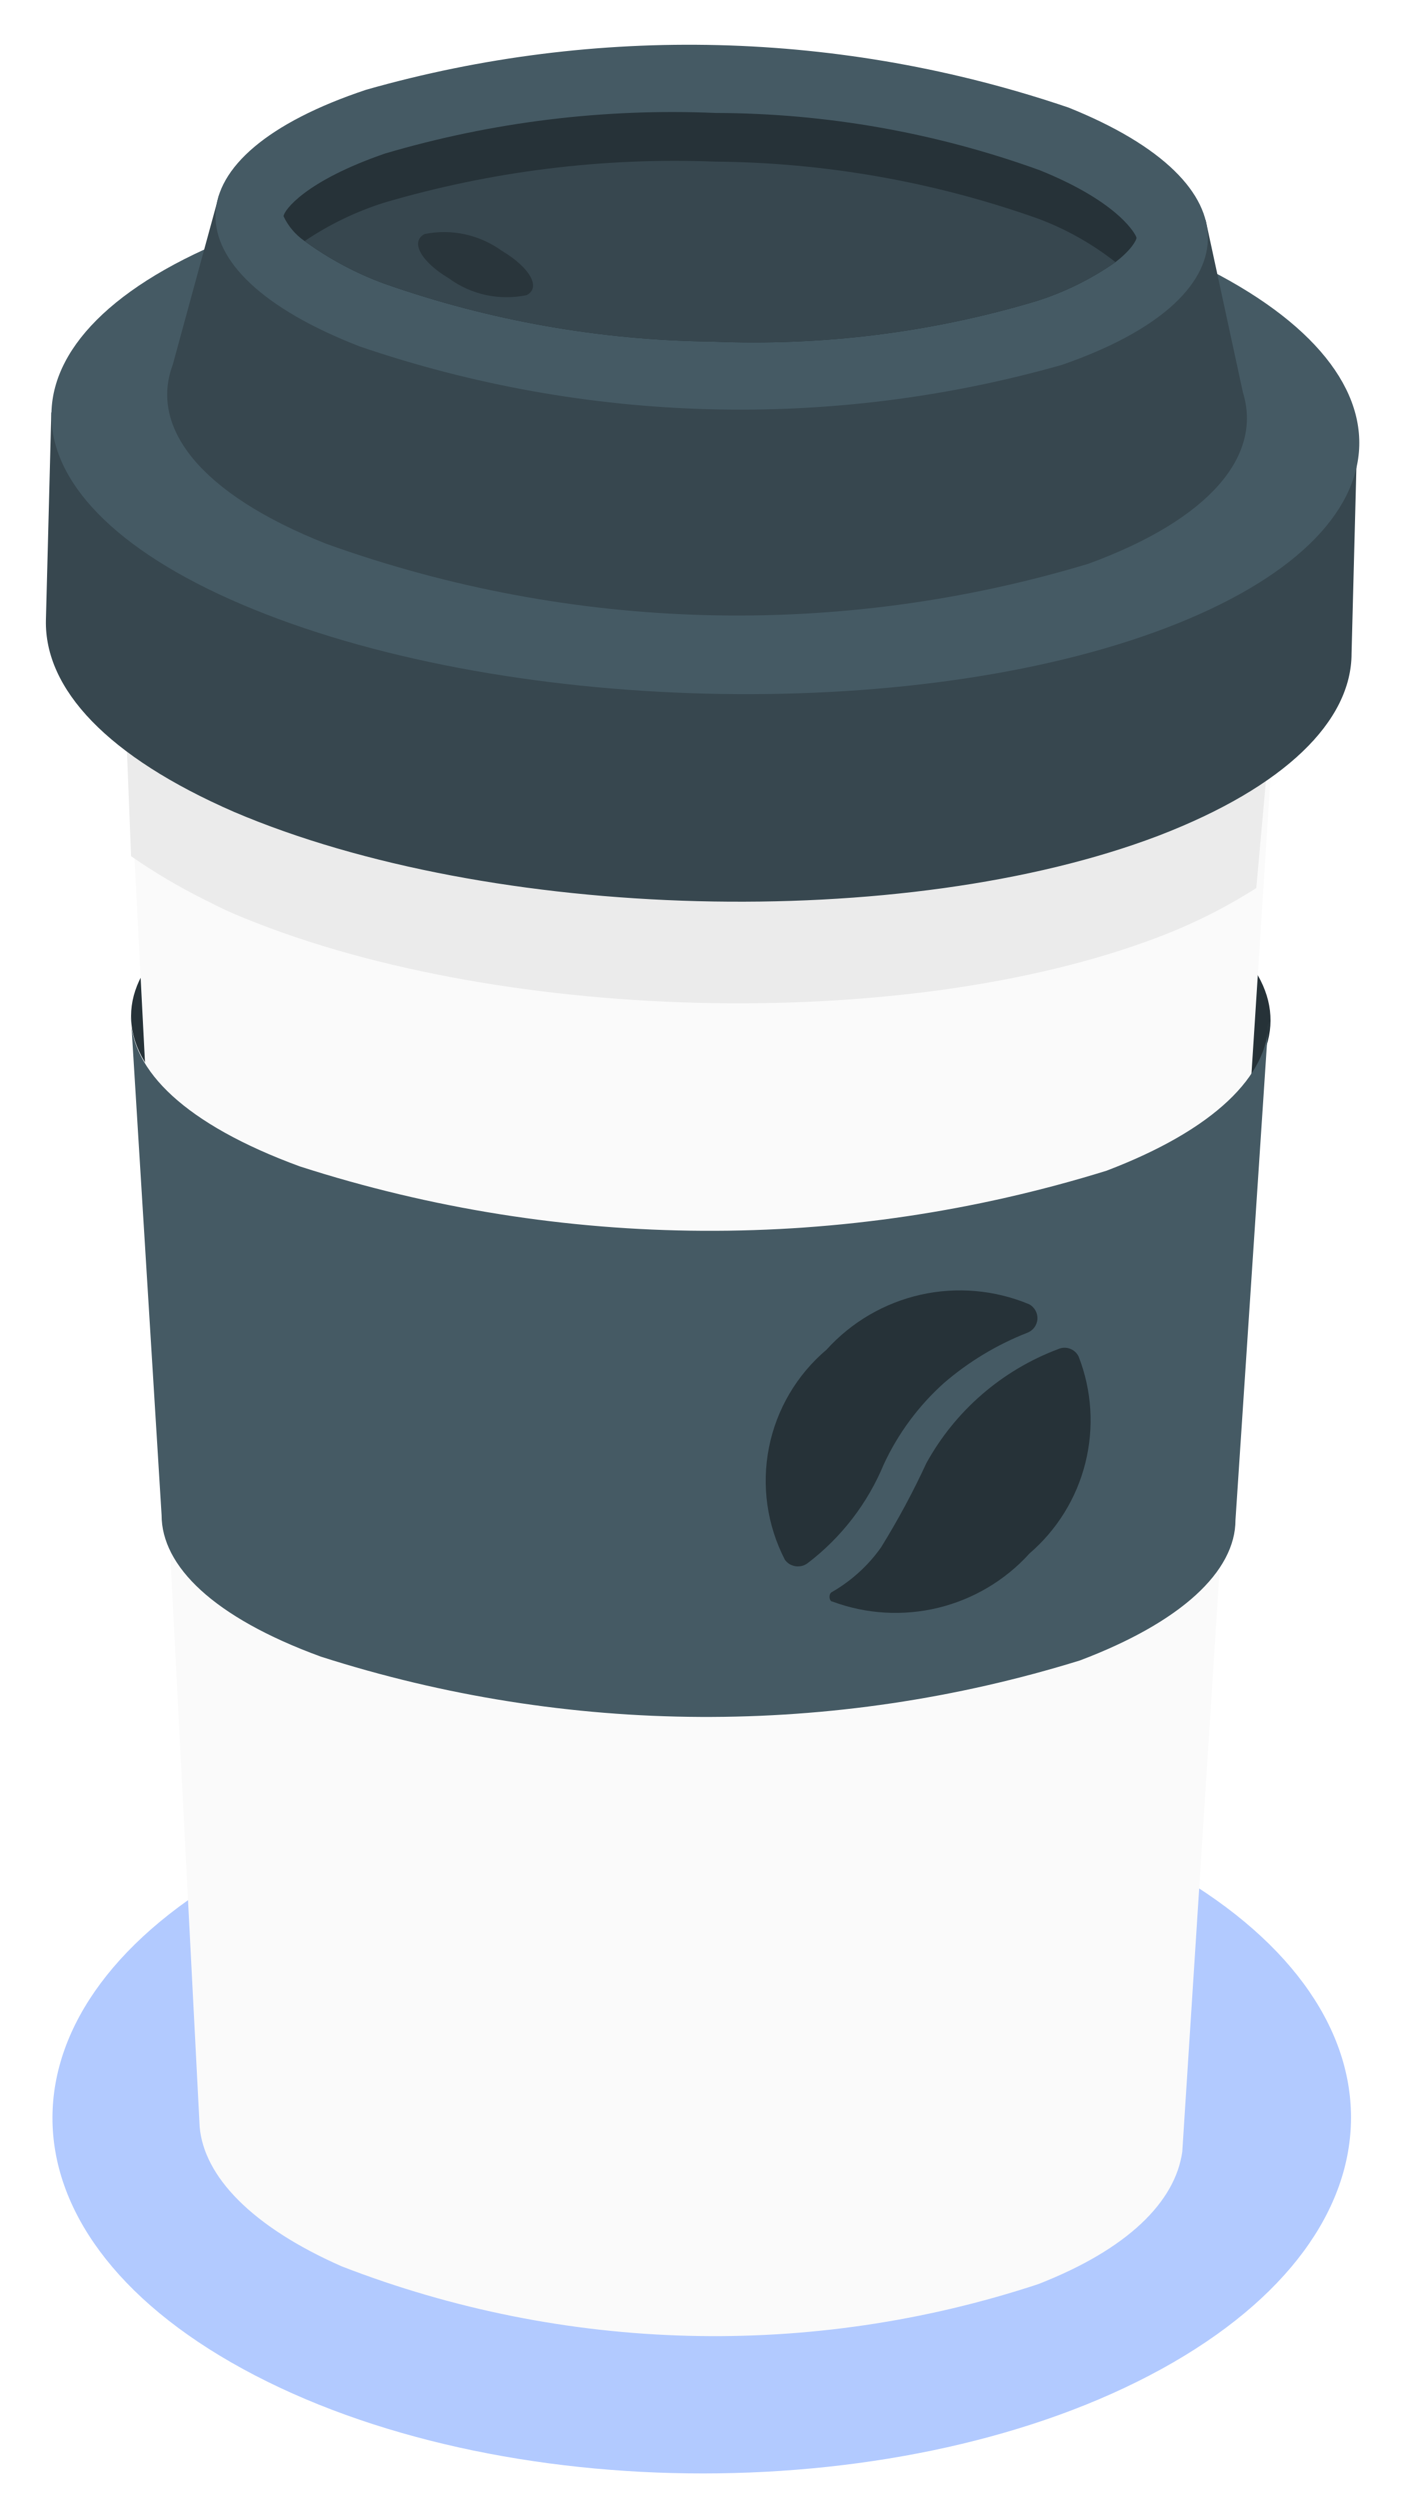
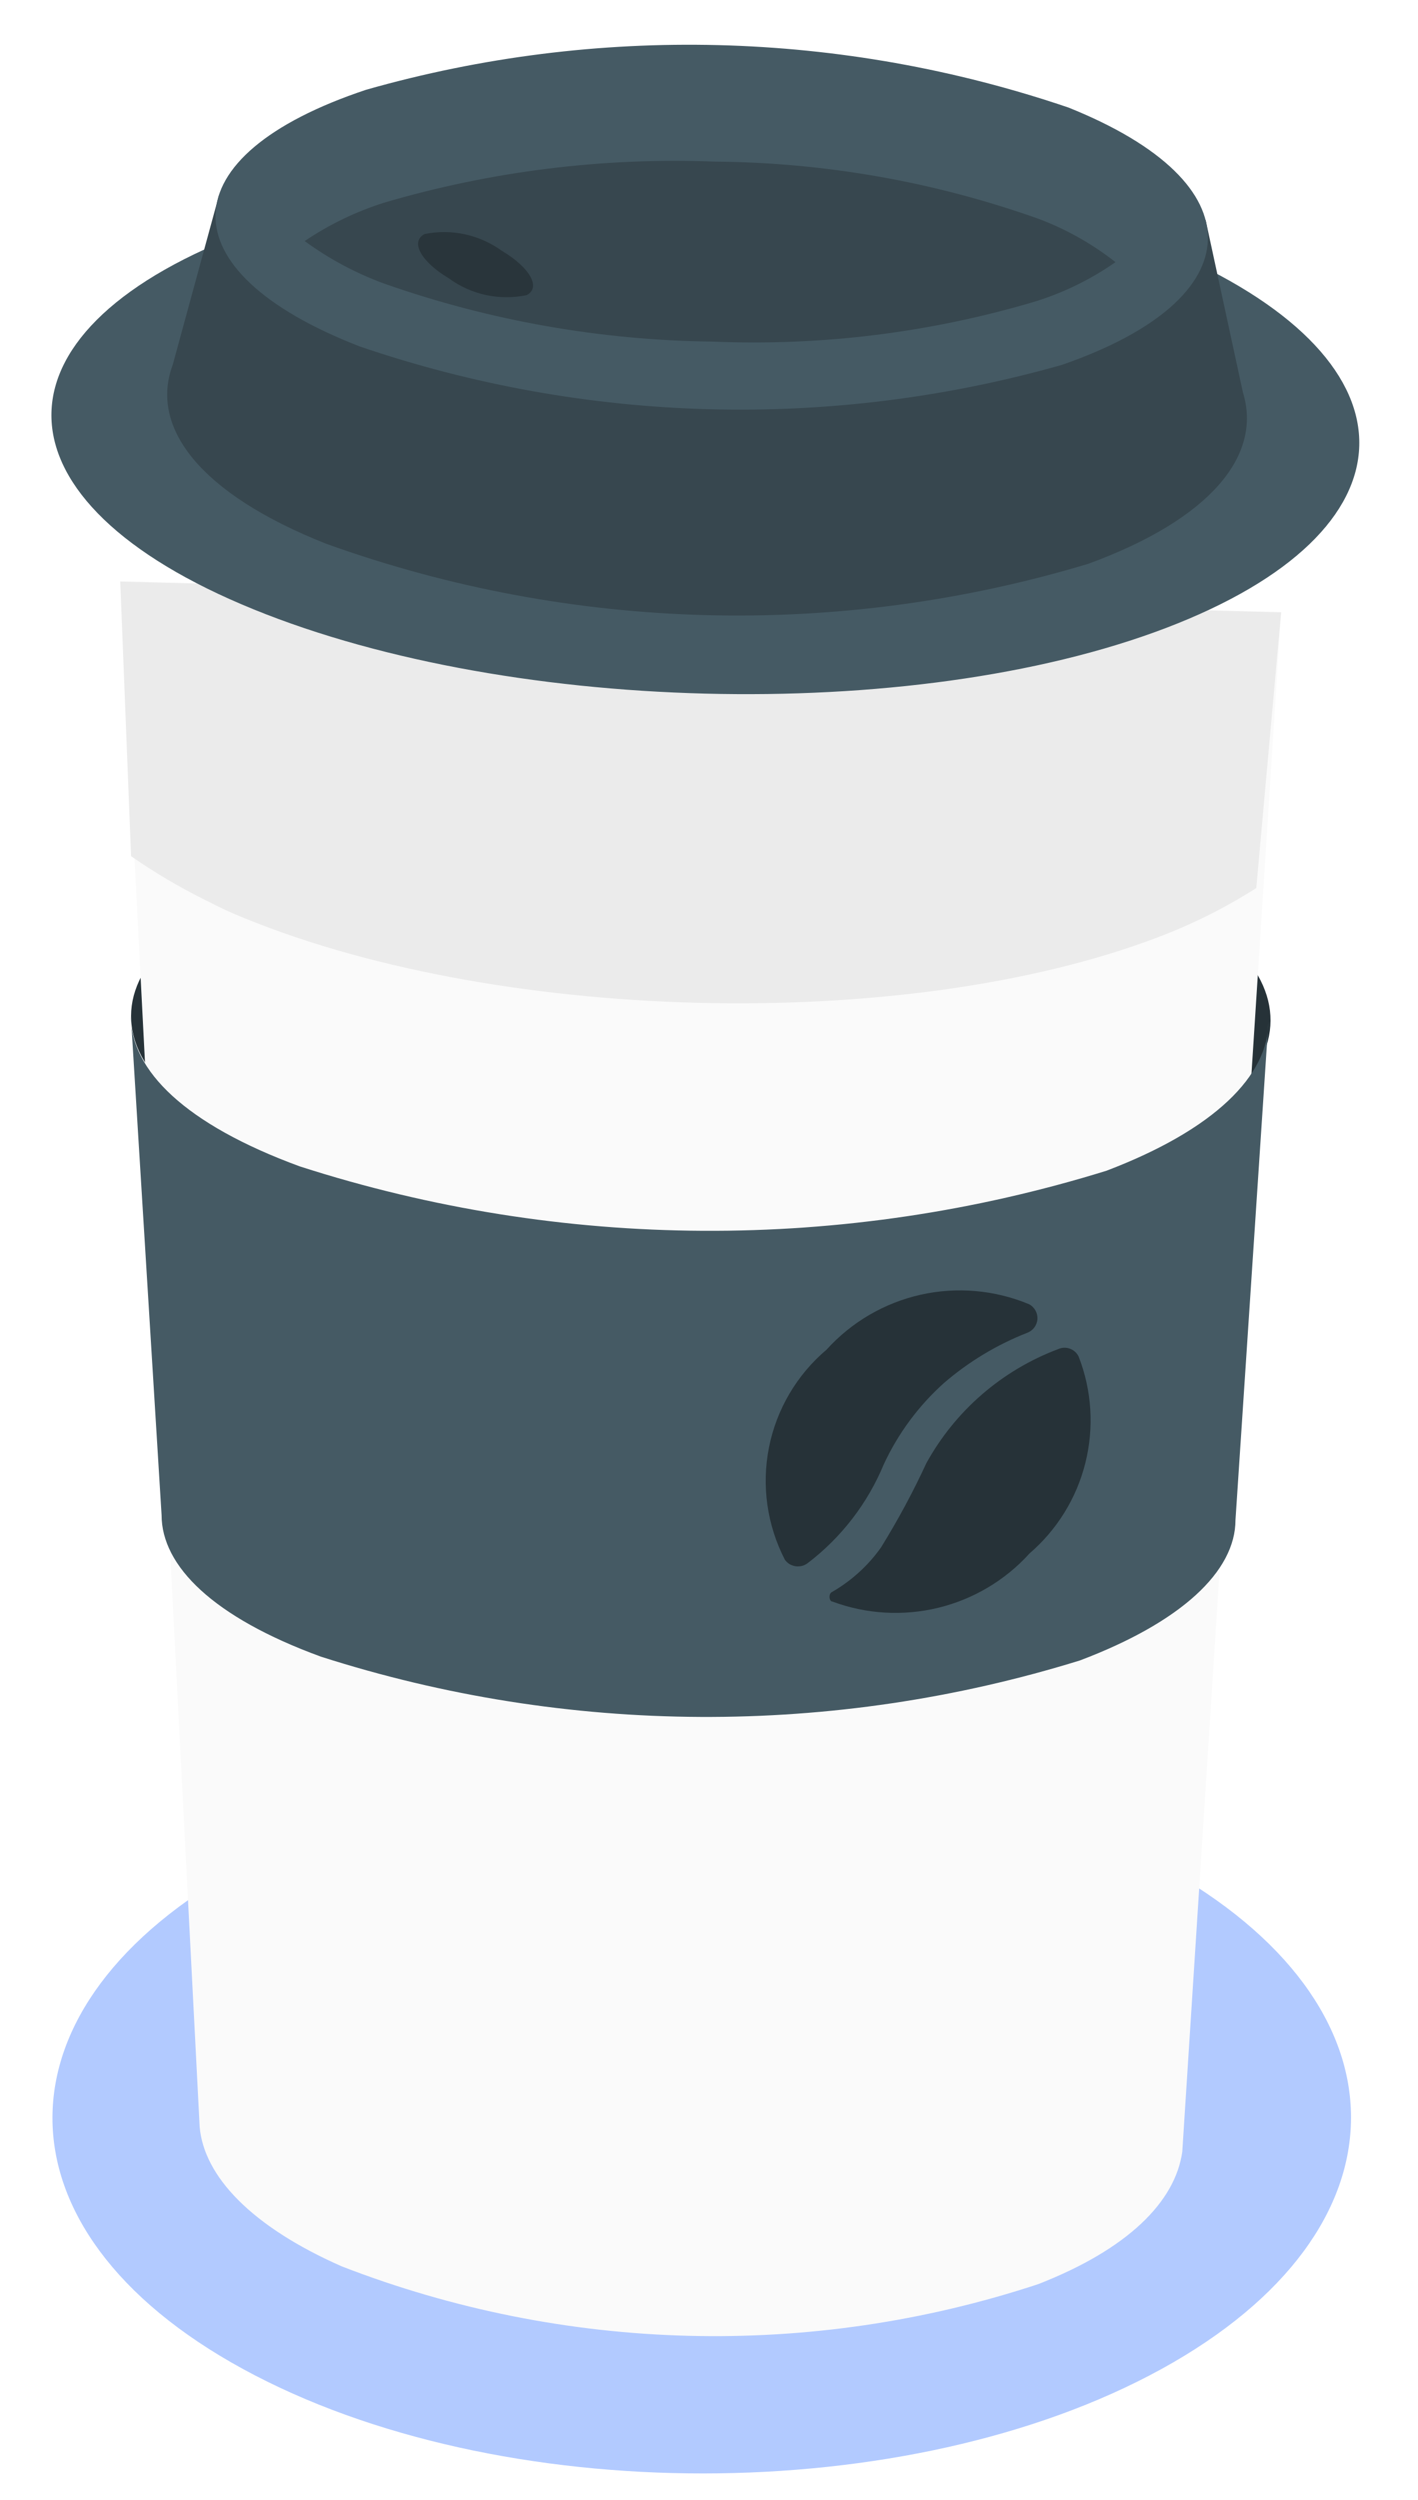
<svg xmlns="http://www.w3.org/2000/svg" width="21" height="37" viewBox="0 0 21 37" fill="none">
  <path opacity="0.4" d="M17.2 27.616C20.944 29.672 20.944 33.008 17.2 35.064C13.456 37.12 7.384 37.128 3.6 35.064C-0.184 33 -0.144 29.672 3.6 27.616C7.344 25.56 13.44 25.56 17.2 27.616Z" fill="#407BFF" />
  <path d="M4.465 12.832C8.356 11.626 12.523 11.646 16.401 12.888C19.641 14.128 19.601 16.088 16.401 17.328C12.508 18.535 8.337 18.513 4.457 17.264C1.097 16.024 1.105 14.04 4.465 12.832Z" fill="#263238" />
  <path d="M1.781 8.6L18.973 9.056L17.509 31.848C17.405 32.584 16.709 33.288 15.373 33.808C12.009 34.917 8.364 34.824 5.061 33.544C3.717 32.952 3.021 32.208 2.957 31.48L1.781 8.6Z" fill="#FAFAFA" />
  <path d="M18.973 9.064L18.605 13.144C18.146 13.436 17.658 13.68 17.149 13.872C13.389 15.304 7.261 15.144 3.453 13.52C3.285 13.448 3.149 13.376 3.005 13.304C2.636 13.119 2.28 12.908 1.941 12.672L1.781 8.608L18.973 9.064Z" fill="#EBEBEB" />
-   <path d="M0.68 9.176L0.76 6.104L2.768 6.152C3.057 6.011 3.354 5.886 3.656 5.776C7.544 4.344 13.672 4.504 17.352 6.128C17.628 6.251 17.895 6.393 18.152 6.552L20.096 6.6L20.016 9.672C20.016 10.672 19.032 11.648 17.16 12.368C13.4 13.8 7.272 13.64 3.464 12.016C1.592 11.2 0.656 10.2 0.68 9.176Z" fill="#37474F" />
  <path d="M3.72 3.408C7.608 1.976 13.736 2.136 17.416 3.76C21.096 5.384 21.024 7.864 17.264 9.296C13.504 10.728 7.384 10.568 3.576 8.944C-0.232 7.32 -0.168 4.84 3.72 3.408Z" fill="#455A64" />
  <path d="M2.558 5.4L3.246 2.88L8.166 3.008C9.795 2.851 11.437 2.894 13.055 3.136L17.855 3.256L18.407 5.808C18.695 6.736 17.934 7.68 16.119 8.344C12.421 9.459 8.464 9.355 4.83 8.048C2.95 7.304 2.214 6.32 2.558 5.4Z" fill="#37474F" />
  <path d="M5.424 1.328C8.837 0.358 12.464 0.45 15.824 1.592C18.616 2.712 18.568 4.416 15.728 5.4C12.314 6.369 8.686 6.274 5.328 5.128C2.44 4.008 2.488 2.304 5.424 1.328Z" fill="#455A64" />
-   <path d="M4.199 3.2C4.268 3.348 4.376 3.475 4.511 3.568C4.874 3.833 5.273 4.046 5.695 4.2C7.256 4.748 8.897 5.037 10.551 5.056C12.174 5.124 13.796 4.922 15.351 4.456C15.768 4.324 16.161 4.13 16.519 3.88C16.759 3.696 16.831 3.552 16.831 3.52C16.831 3.488 16.591 3 15.399 2.52C13.86 1.963 12.236 1.676 10.599 1.672C8.945 1.601 7.291 1.804 5.703 2.272C4.519 2.68 4.207 3.112 4.199 3.2Z" fill="#263238" />
  <path d="M4.512 3.568C4.875 3.833 5.273 4.046 5.696 4.2C7.257 4.748 8.897 5.037 10.552 5.056C12.174 5.124 13.796 4.922 15.352 4.456C15.768 4.324 16.162 4.13 16.52 3.88C16.176 3.61 15.793 3.394 15.384 3.24C13.842 2.691 12.22 2.405 10.584 2.392C8.93 2.328 7.276 2.533 5.688 3C5.271 3.132 4.875 3.323 4.512 3.568Z" fill="#37474F" />
  <g opacity="0.5">
    <path opacity="0.5" d="M7.432 3.712C7.268 3.594 7.082 3.511 6.886 3.468C6.689 3.425 6.485 3.424 6.288 3.464C6.072 3.576 6.232 3.872 6.648 4.12C6.811 4.24 6.999 4.324 7.197 4.367C7.396 4.409 7.601 4.41 7.8 4.368C8.016 4.256 7.848 3.96 7.432 3.712Z" fill="black" />
  </g>
  <path d="M18.297 22.496C18.297 23.256 17.497 24.008 15.993 24.576C12.33 25.71 8.406 25.69 4.753 24.52C3.153 23.936 2.393 23.176 2.393 22.424L1.938 15.04C1.938 15.84 2.737 16.64 4.441 17.264C8.322 18.513 12.492 18.535 16.386 17.328C17.985 16.72 18.785 15.92 18.785 15.12L18.297 22.496Z" fill="#455A64" />
  <path d="M13.047 22.904C13.296 22.502 13.521 22.085 13.719 21.656C14.148 20.878 14.84 20.28 15.671 19.968C15.727 19.943 15.789 19.941 15.846 19.962C15.903 19.983 15.949 20.025 15.975 20.08C16.17 20.581 16.204 21.13 16.074 21.652C15.944 22.173 15.655 22.641 15.247 22.992C14.888 23.389 14.417 23.669 13.897 23.796C13.376 23.923 12.829 23.891 12.327 23.704C12.279 23.704 12.263 23.584 12.327 23.56C12.611 23.395 12.857 23.172 13.047 22.904Z" fill="#263238" />
  <path d="M15.209 19.728C14.759 19.905 14.343 20.156 13.977 20.472C13.603 20.808 13.301 21.216 13.089 21.672C12.849 22.251 12.46 22.756 11.961 23.136C11.935 23.155 11.907 23.169 11.876 23.177C11.846 23.184 11.814 23.186 11.783 23.182C11.752 23.177 11.722 23.166 11.694 23.151C11.667 23.134 11.644 23.113 11.625 23.088C11.36 22.576 11.276 21.99 11.388 21.424C11.5 20.859 11.801 20.348 12.241 19.976C12.61 19.568 13.097 19.284 13.634 19.163C14.171 19.043 14.732 19.092 15.241 19.304C15.281 19.325 15.313 19.357 15.335 19.397C15.357 19.436 15.367 19.481 15.364 19.526C15.36 19.571 15.344 19.614 15.316 19.65C15.289 19.686 15.251 19.713 15.209 19.728Z" fill="#263238" />
</svg>